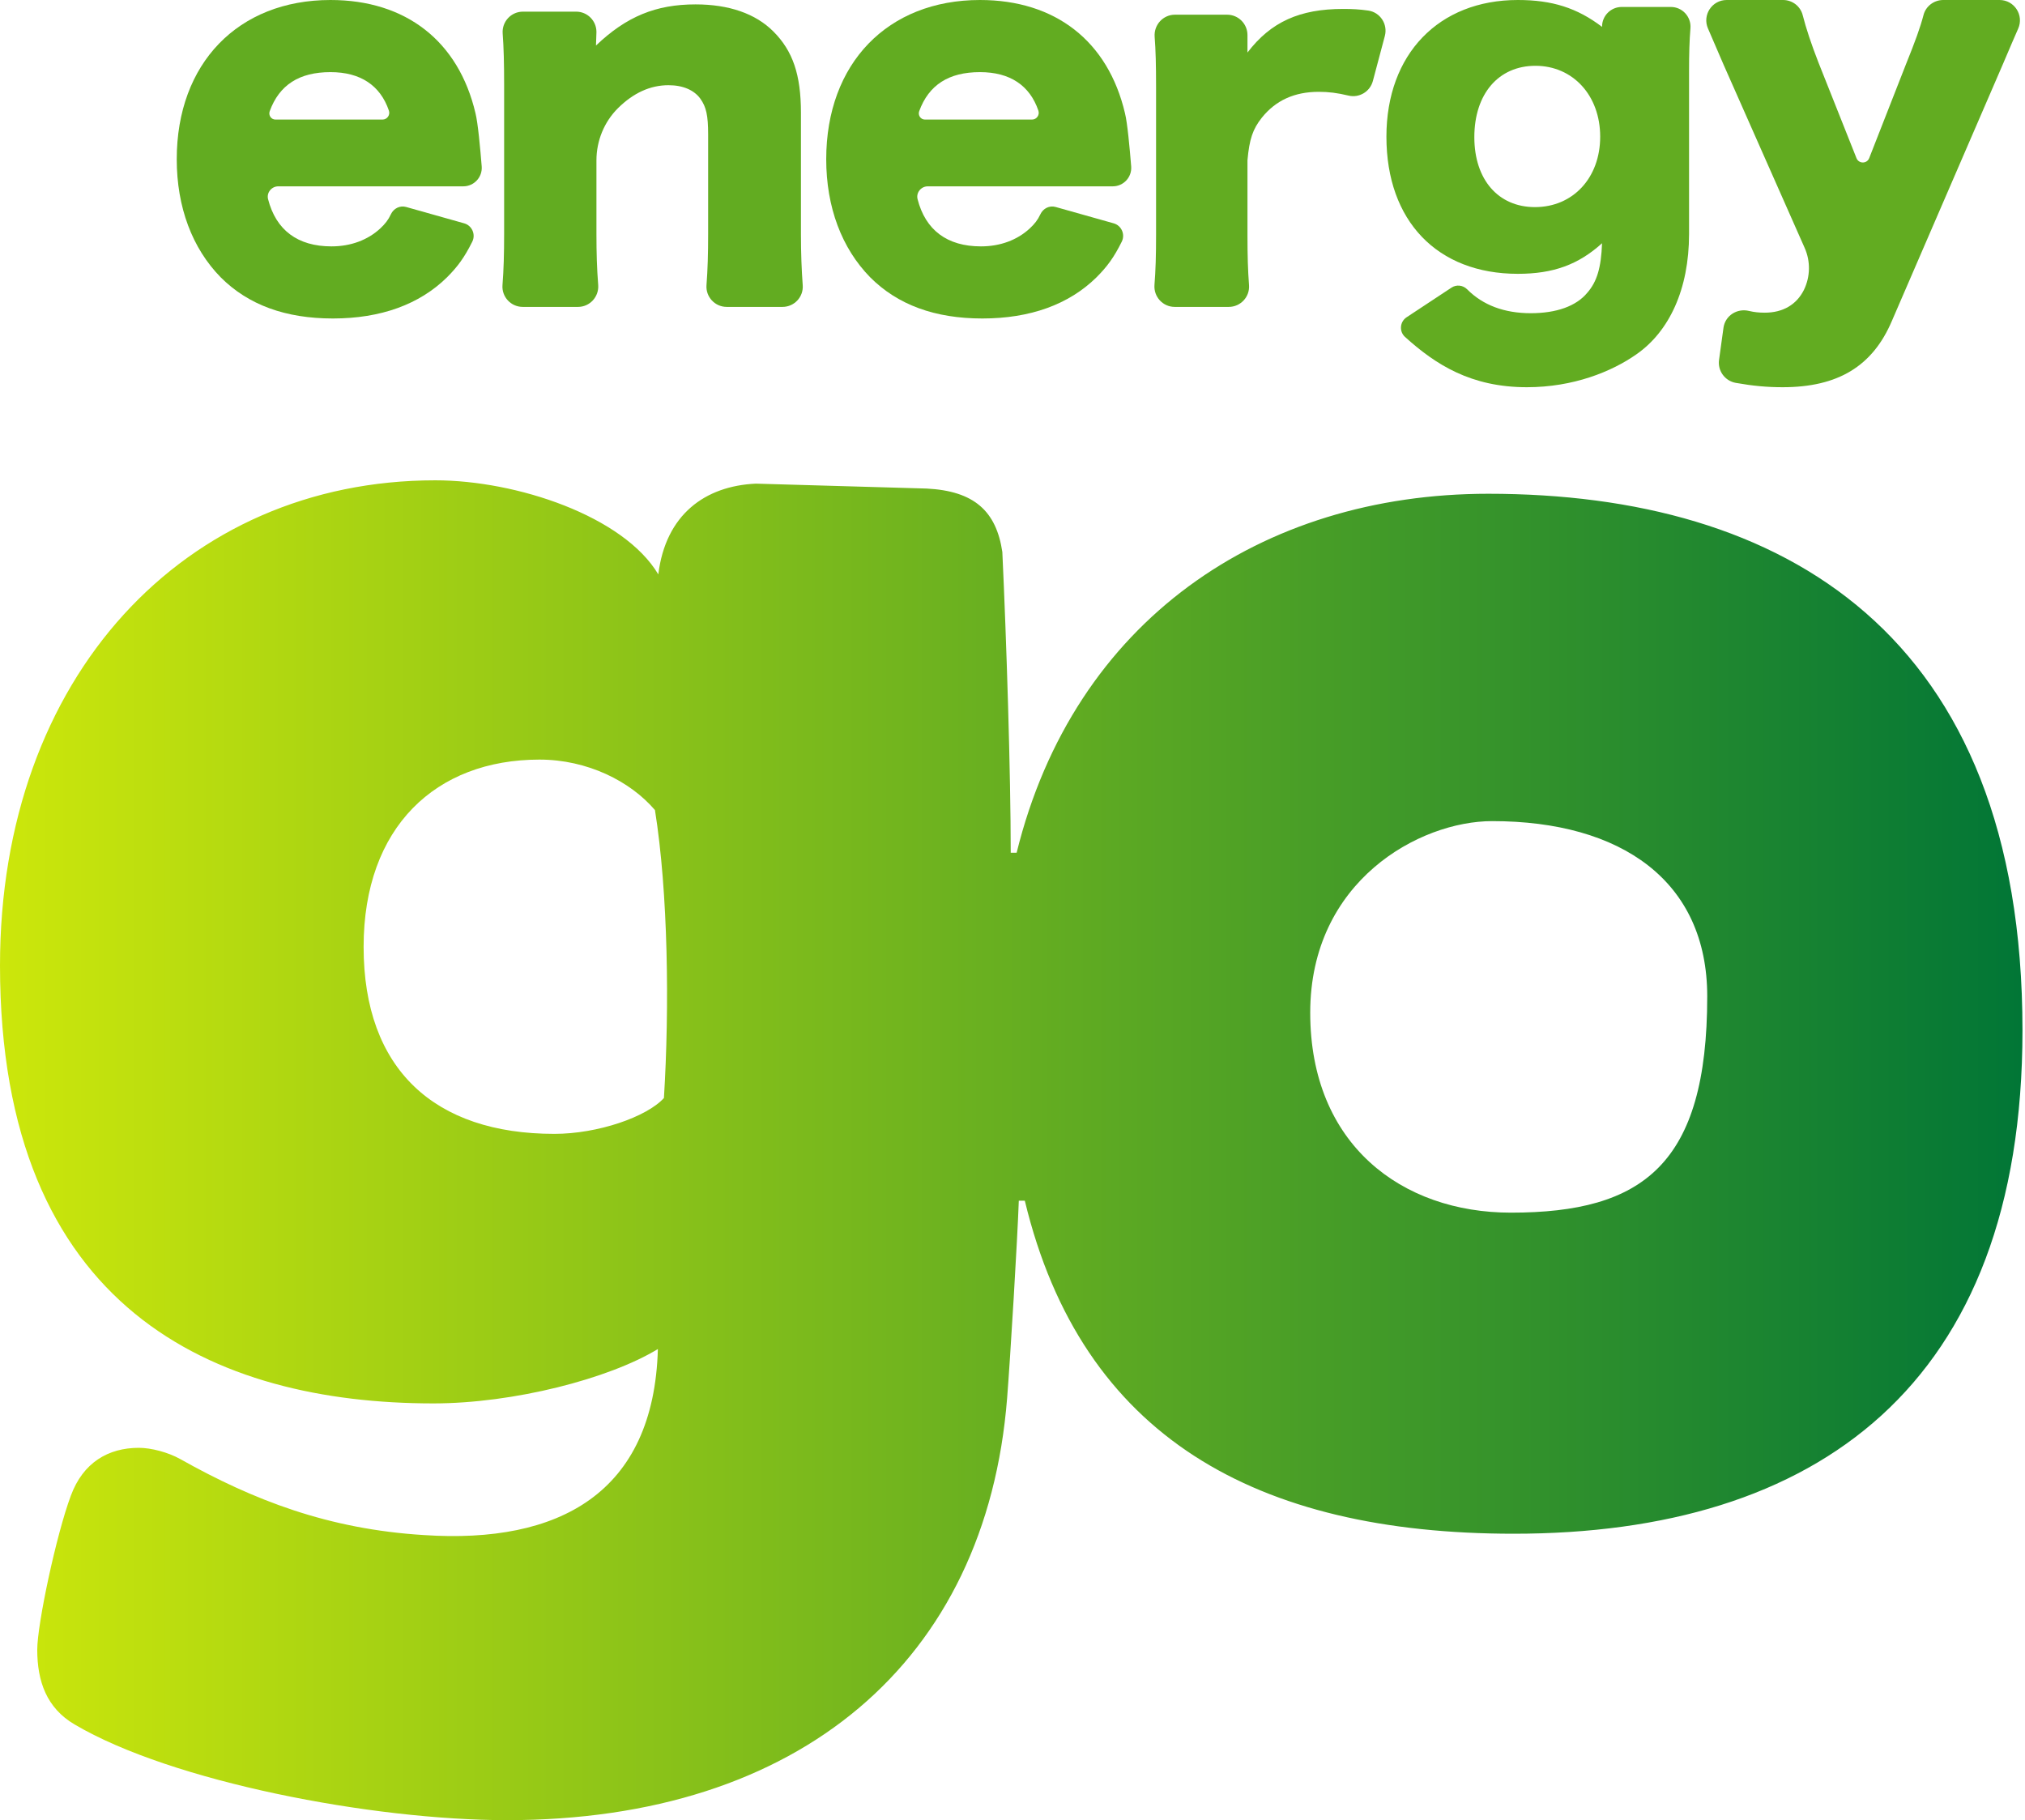
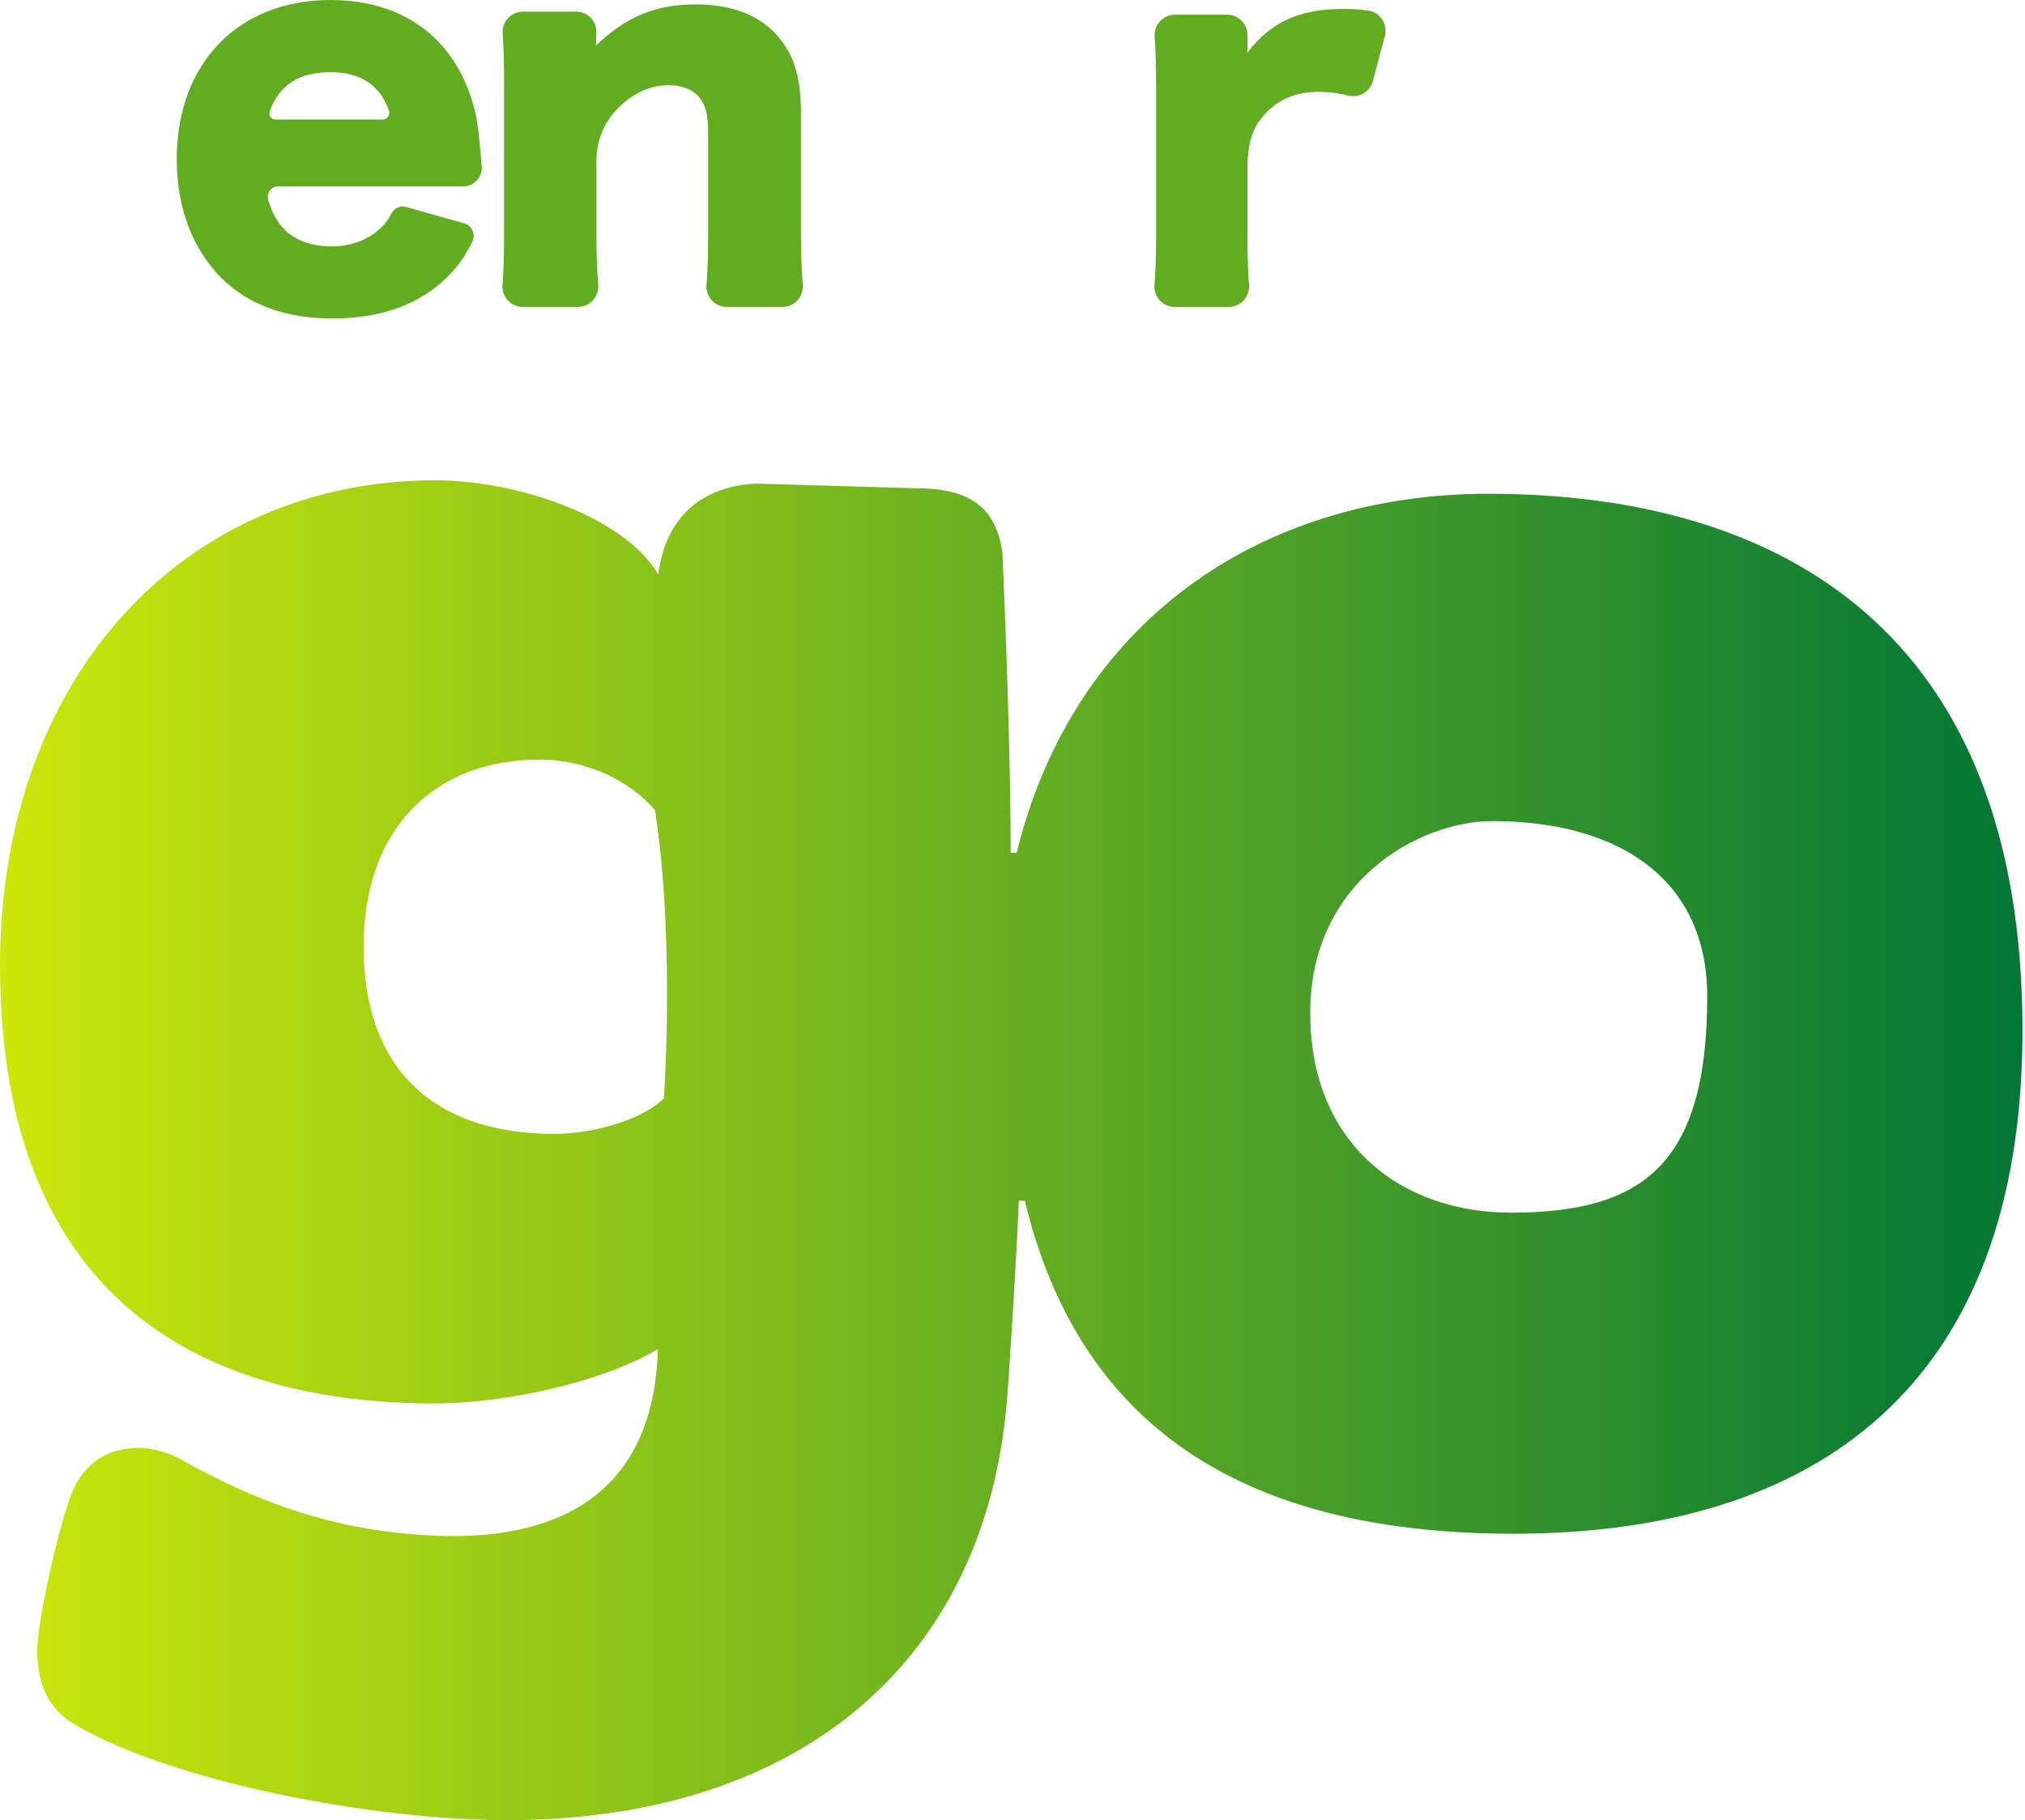
<svg xmlns="http://www.w3.org/2000/svg" width="89" height="80" viewBox="0 0 89 80" fill="none">
  <path fill-rule="evenodd" clip-rule="evenodd" d="M0 42.435C0 57.579 9.457 61.683 19.05 61.683C22.561 61.683 26.764 60.603 28.914 59.293C28.739 65.637 24.561 67.864 18.637 67.47C14.433 67.213 11.149 65.941 7.914 64.125C7.393 63.833 6.643 63.635 6.104 63.635C4.761 63.635 3.652 64.279 3.113 65.74C2.476 67.443 1.637 71.383 1.637 72.51C1.637 73.896 2.047 75.07 3.277 75.793C7.549 78.315 16.366 80 22.28 80C35.116 80 43.35 73.052 44.264 61.444C44.403 59.7 44.718 54.46 44.777 52.773H45.041C47.542 63.156 55.219 67.411 66.529 67.411C79.805 67.411 88.889 60.929 88.889 45.283C88.889 27.808 78.343 21.702 65.41 21.702C55.431 21.702 47.194 27.283 44.682 37.479H44.422C44.422 34.015 44.234 28.112 44.053 24.259C43.786 22.466 42.817 21.579 40.728 21.473L33.221 21.257C30.993 21.359 29.256 22.609 28.933 25.246C27.408 22.683 22.703 21.111 19.131 21.111C8.121 21.111 0 29.739 0 42.435ZM15.981 41.617C15.981 36.347 19.157 33.386 23.71 33.386C25.816 33.386 27.702 34.336 28.786 35.605C29.366 39.237 29.427 44.286 29.18 48.261C28.423 49.093 26.272 49.836 24.366 49.836C19.102 49.836 15.981 47.006 15.981 41.617ZM57.585 44.511C57.585 38.714 62.398 36.09 65.582 36.09C71.26 36.09 75.034 38.722 75.034 43.791C75.034 51.184 72.205 53.299 66.405 53.299C61.611 53.299 57.585 50.304 57.585 44.511Z" fill="url(#paint0_linear_778_5676)" />
-   <path fill-rule="evenodd" clip-rule="evenodd" d="M63.794 12.642C64.011 12.498 64.297 12.531 64.482 12.716C65.174 13.412 66.111 13.766 67.279 13.766C68.398 13.766 69.272 13.46 69.76 12.87C70.188 12.381 70.371 11.77 70.411 10.691C69.374 11.628 68.275 12.035 66.71 12.035C63.171 12.035 60.934 9.714 60.934 6.007C60.934 2.383 63.232 0 66.71 0C68.215 0 69.313 0.346 70.411 1.181V1.172C70.411 0.694 70.798 0.306 71.276 0.306H73.434C73.94 0.306 74.336 0.738 74.296 1.242C74.251 1.794 74.235 2.364 74.235 3.136V10.283C74.235 12.727 73.357 14.567 71.933 15.565C70.835 16.339 69.143 17.019 67.109 17.019C64.653 17.019 63.103 16.031 61.752 14.809C61.487 14.569 61.522 14.142 61.82 13.945L63.794 12.642ZM67.462 9.103C69.13 9.103 70.329 7.82 70.329 6.007C70.329 4.195 69.13 2.892 67.483 2.892C65.855 2.892 64.798 4.134 64.798 6.028C64.798 7.901 65.855 9.103 67.462 9.103Z" fill="#62AC21" />
  <path fill-rule="evenodd" clip-rule="evenodd" d="M11.782 8.754C11.709 8.468 11.935 8.19 12.23 8.19H20.36C20.834 8.19 21.209 7.787 21.171 7.313C21.107 6.517 21.006 5.409 20.898 4.978C20.155 1.808 17.839 0 14.524 0C10.466 0 7.768 2.787 7.768 6.999C7.768 9.105 8.448 10.913 9.701 12.19C10.913 13.402 12.548 13.998 14.631 13.998C16.734 13.998 18.434 13.381 19.645 12.19C20.114 11.72 20.412 11.316 20.757 10.622C20.916 10.302 20.745 9.913 20.401 9.816L17.849 9.097C17.578 9.02 17.299 9.161 17.18 9.417C17.062 9.672 16.925 9.842 16.713 10.041C16.16 10.551 15.417 10.829 14.567 10.829C13.082 10.829 12.129 10.112 11.782 8.754ZM17.092 4.861C17.158 5.053 17.015 5.255 16.813 5.255H12.106C11.917 5.255 11.79 5.065 11.854 4.888C12.274 3.732 13.154 3.17 14.524 3.17C15.842 3.17 16.714 3.754 17.092 4.861Z" fill="#62AC21" />
-   <path fill-rule="evenodd" clip-rule="evenodd" d="M40.328 8.754C40.255 8.468 40.481 8.19 40.776 8.19H48.905C49.38 8.19 49.754 7.787 49.716 7.313C49.652 6.517 49.551 5.409 49.444 4.978C48.7 1.808 46.385 0 43.07 0C39.011 0 36.313 2.787 36.313 6.999C36.313 9.105 36.994 10.913 38.247 12.19C39.458 13.402 41.094 13.998 43.176 13.998C45.28 13.998 46.979 13.381 48.19 12.19C48.66 11.72 48.958 11.316 49.302 10.622C49.461 10.302 49.291 9.913 48.947 9.816L46.395 9.097C46.123 9.02 45.845 9.161 45.726 9.417C45.607 9.672 45.471 9.842 45.258 10.041C44.706 10.551 43.962 10.829 43.112 10.829C41.627 10.829 40.675 10.112 40.328 8.754ZM45.637 4.861C45.703 5.053 45.561 5.255 45.359 5.255H40.651C40.463 5.255 40.335 5.065 40.399 4.888C40.819 3.732 41.699 3.17 43.07 3.17C44.388 3.17 45.259 3.754 45.637 4.861Z" fill="#62AC21" />
  <path d="M22.975 13.489C22.456 13.489 22.045 13.048 22.085 12.53C22.137 11.864 22.157 11.167 22.157 10.277V3.725C22.157 2.785 22.139 2.081 22.093 1.473C22.054 0.954 22.462 0.512 22.983 0.512H25.322C25.816 0.512 26.214 0.912 26.214 1.405C26.214 1.467 26.21 1.572 26.205 1.682C26.199 1.801 26.194 1.924 26.194 2.001C27.532 0.725 28.828 0.193 30.57 0.193C32.037 0.193 33.205 0.597 33.991 1.384C34.841 2.236 35.202 3.278 35.202 4.958V10.298C35.202 11.118 35.23 11.864 35.28 12.534C35.319 13.051 34.909 13.489 34.391 13.489H31.94C31.422 13.489 31.011 13.048 31.051 12.53C31.103 11.855 31.123 11.16 31.123 10.277V5.915C31.123 5.065 31.038 4.703 30.783 4.341C30.507 3.959 30.018 3.745 29.381 3.745C28.581 3.745 27.84 4.082 27.162 4.753C26.551 5.359 26.214 6.19 26.214 7.05V10.277C26.214 11.12 26.235 11.809 26.291 12.523C26.331 13.043 25.924 13.489 25.402 13.489H22.975Z" fill="#62AC21" />
  <path d="M59.266 4.201C59.736 4.315 60.213 4.03 60.338 3.562L60.865 1.58C61.002 1.064 60.661 0.539 60.133 0.464C59.741 0.408 59.431 0.393 59.032 0.393C57.119 0.393 55.857 0.962 54.827 2.309V1.542C54.827 1.047 54.426 0.646 53.932 0.646H51.639C51.115 0.646 50.708 1.095 50.748 1.618C50.793 2.197 50.81 2.85 50.81 3.825V10.31C50.81 11.232 50.791 11.876 50.74 12.521C50.699 13.043 51.108 13.489 51.63 13.489H54.004C54.525 13.489 54.937 13.046 54.895 12.526C54.846 11.888 54.827 11.232 54.827 10.331V7.047C54.91 6.12 55.057 5.678 55.458 5.173C56.067 4.415 56.887 4.036 57.96 4.036C58.395 4.036 58.774 4.083 59.266 4.201Z" fill="#62AC21" />
-   <path d="M75.067 1.253C75.226 1.619 75.442 2.121 75.756 2.851L79.317 10.898C79.578 11.487 79.566 12.163 79.283 12.743C78.965 13.381 78.37 13.743 77.562 13.743C77.317 13.743 77.1 13.722 76.874 13.667C76.348 13.538 75.823 13.869 75.748 14.406L75.553 15.821C75.487 16.299 75.813 16.743 76.287 16.828C77.036 16.961 77.657 17.019 78.348 17.019C80.77 17.019 82.3 16.104 83.15 14.104L88.015 2.851C88.362 2.038 88.547 1.604 88.7 1.259C88.963 0.667 88.53 0 87.882 0H85.407C85.002 0 84.64 0.27 84.539 0.663C84.401 1.191 84.182 1.802 83.766 2.83L82.152 6.951C82.053 7.204 81.695 7.205 81.594 6.952L79.921 2.744C79.607 1.938 79.377 1.246 79.231 0.67C79.131 0.274 78.775 0 78.367 0H75.888C75.243 0 74.809 0.662 75.067 1.253Z" fill="#62AC21" />
  <defs>
    <linearGradient id="paint0_linear_778_5676" x1="0.009" y1="80" x2="88.907" y2="80" gradientUnits="userSpaceOnUse">
      <stop stop-color="#CCE70B" />
      <stop offset="1" stop-color="#017636" />
    </linearGradient>
  </defs>
</svg>